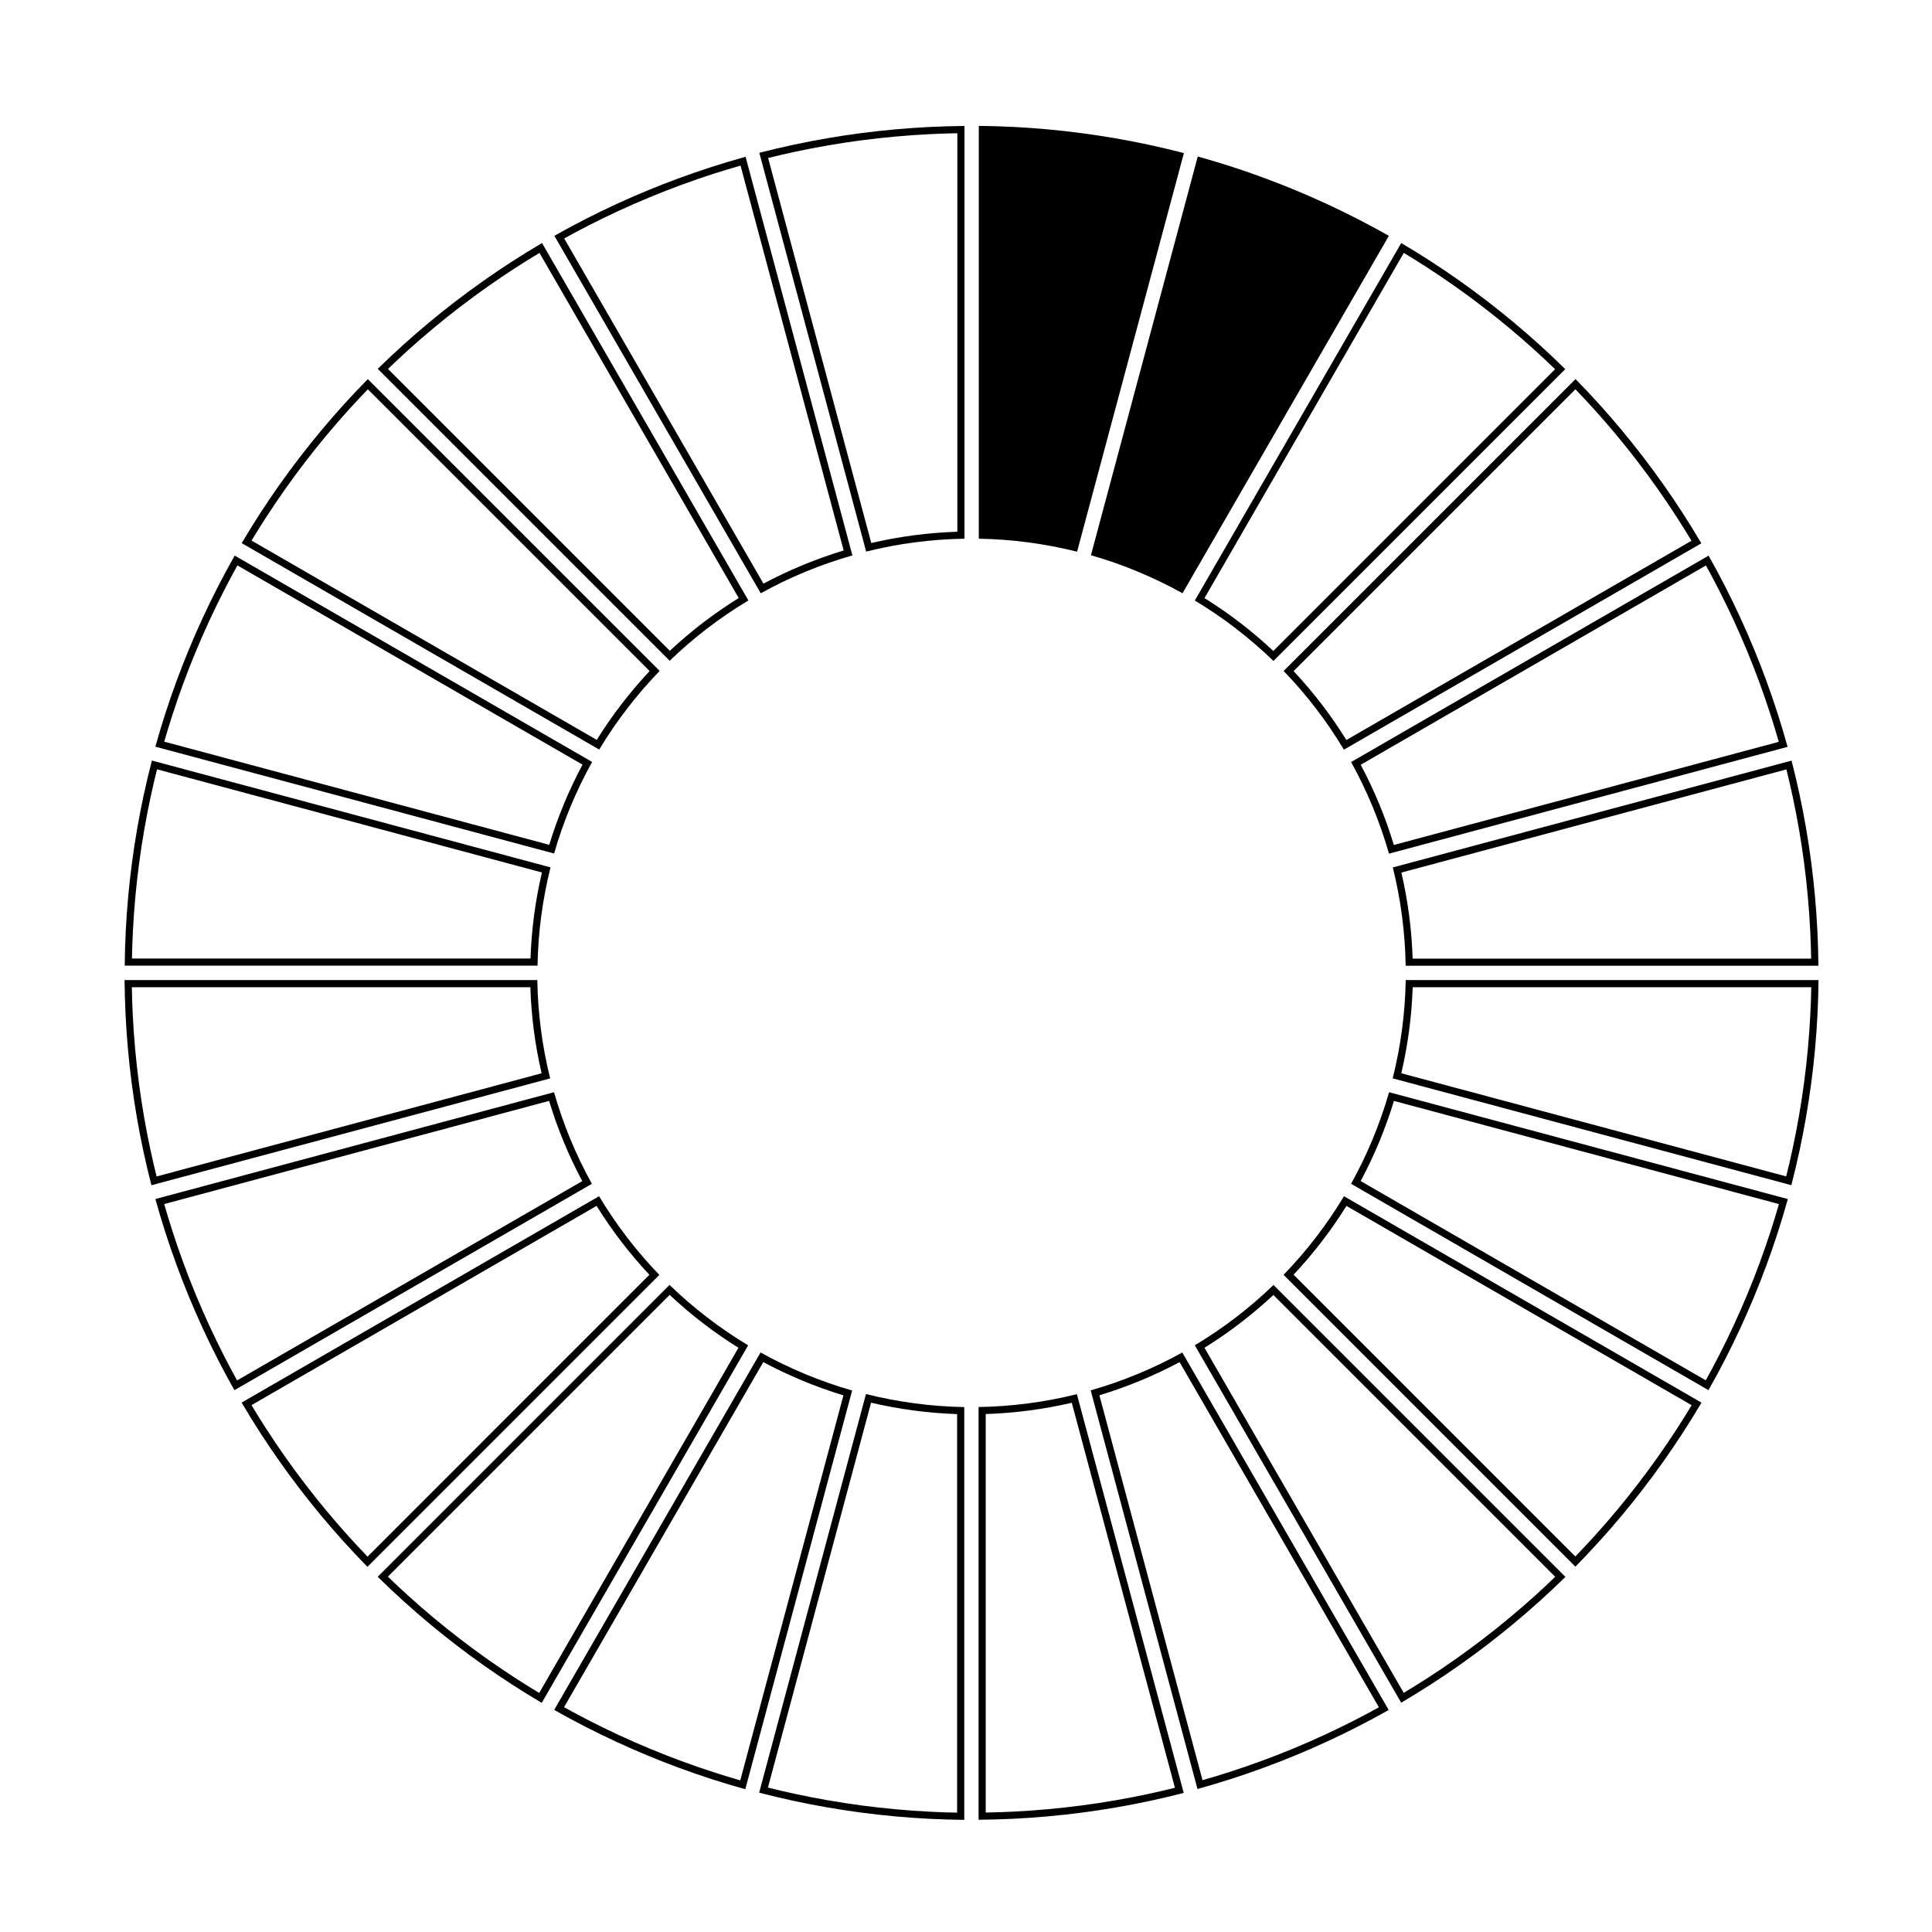
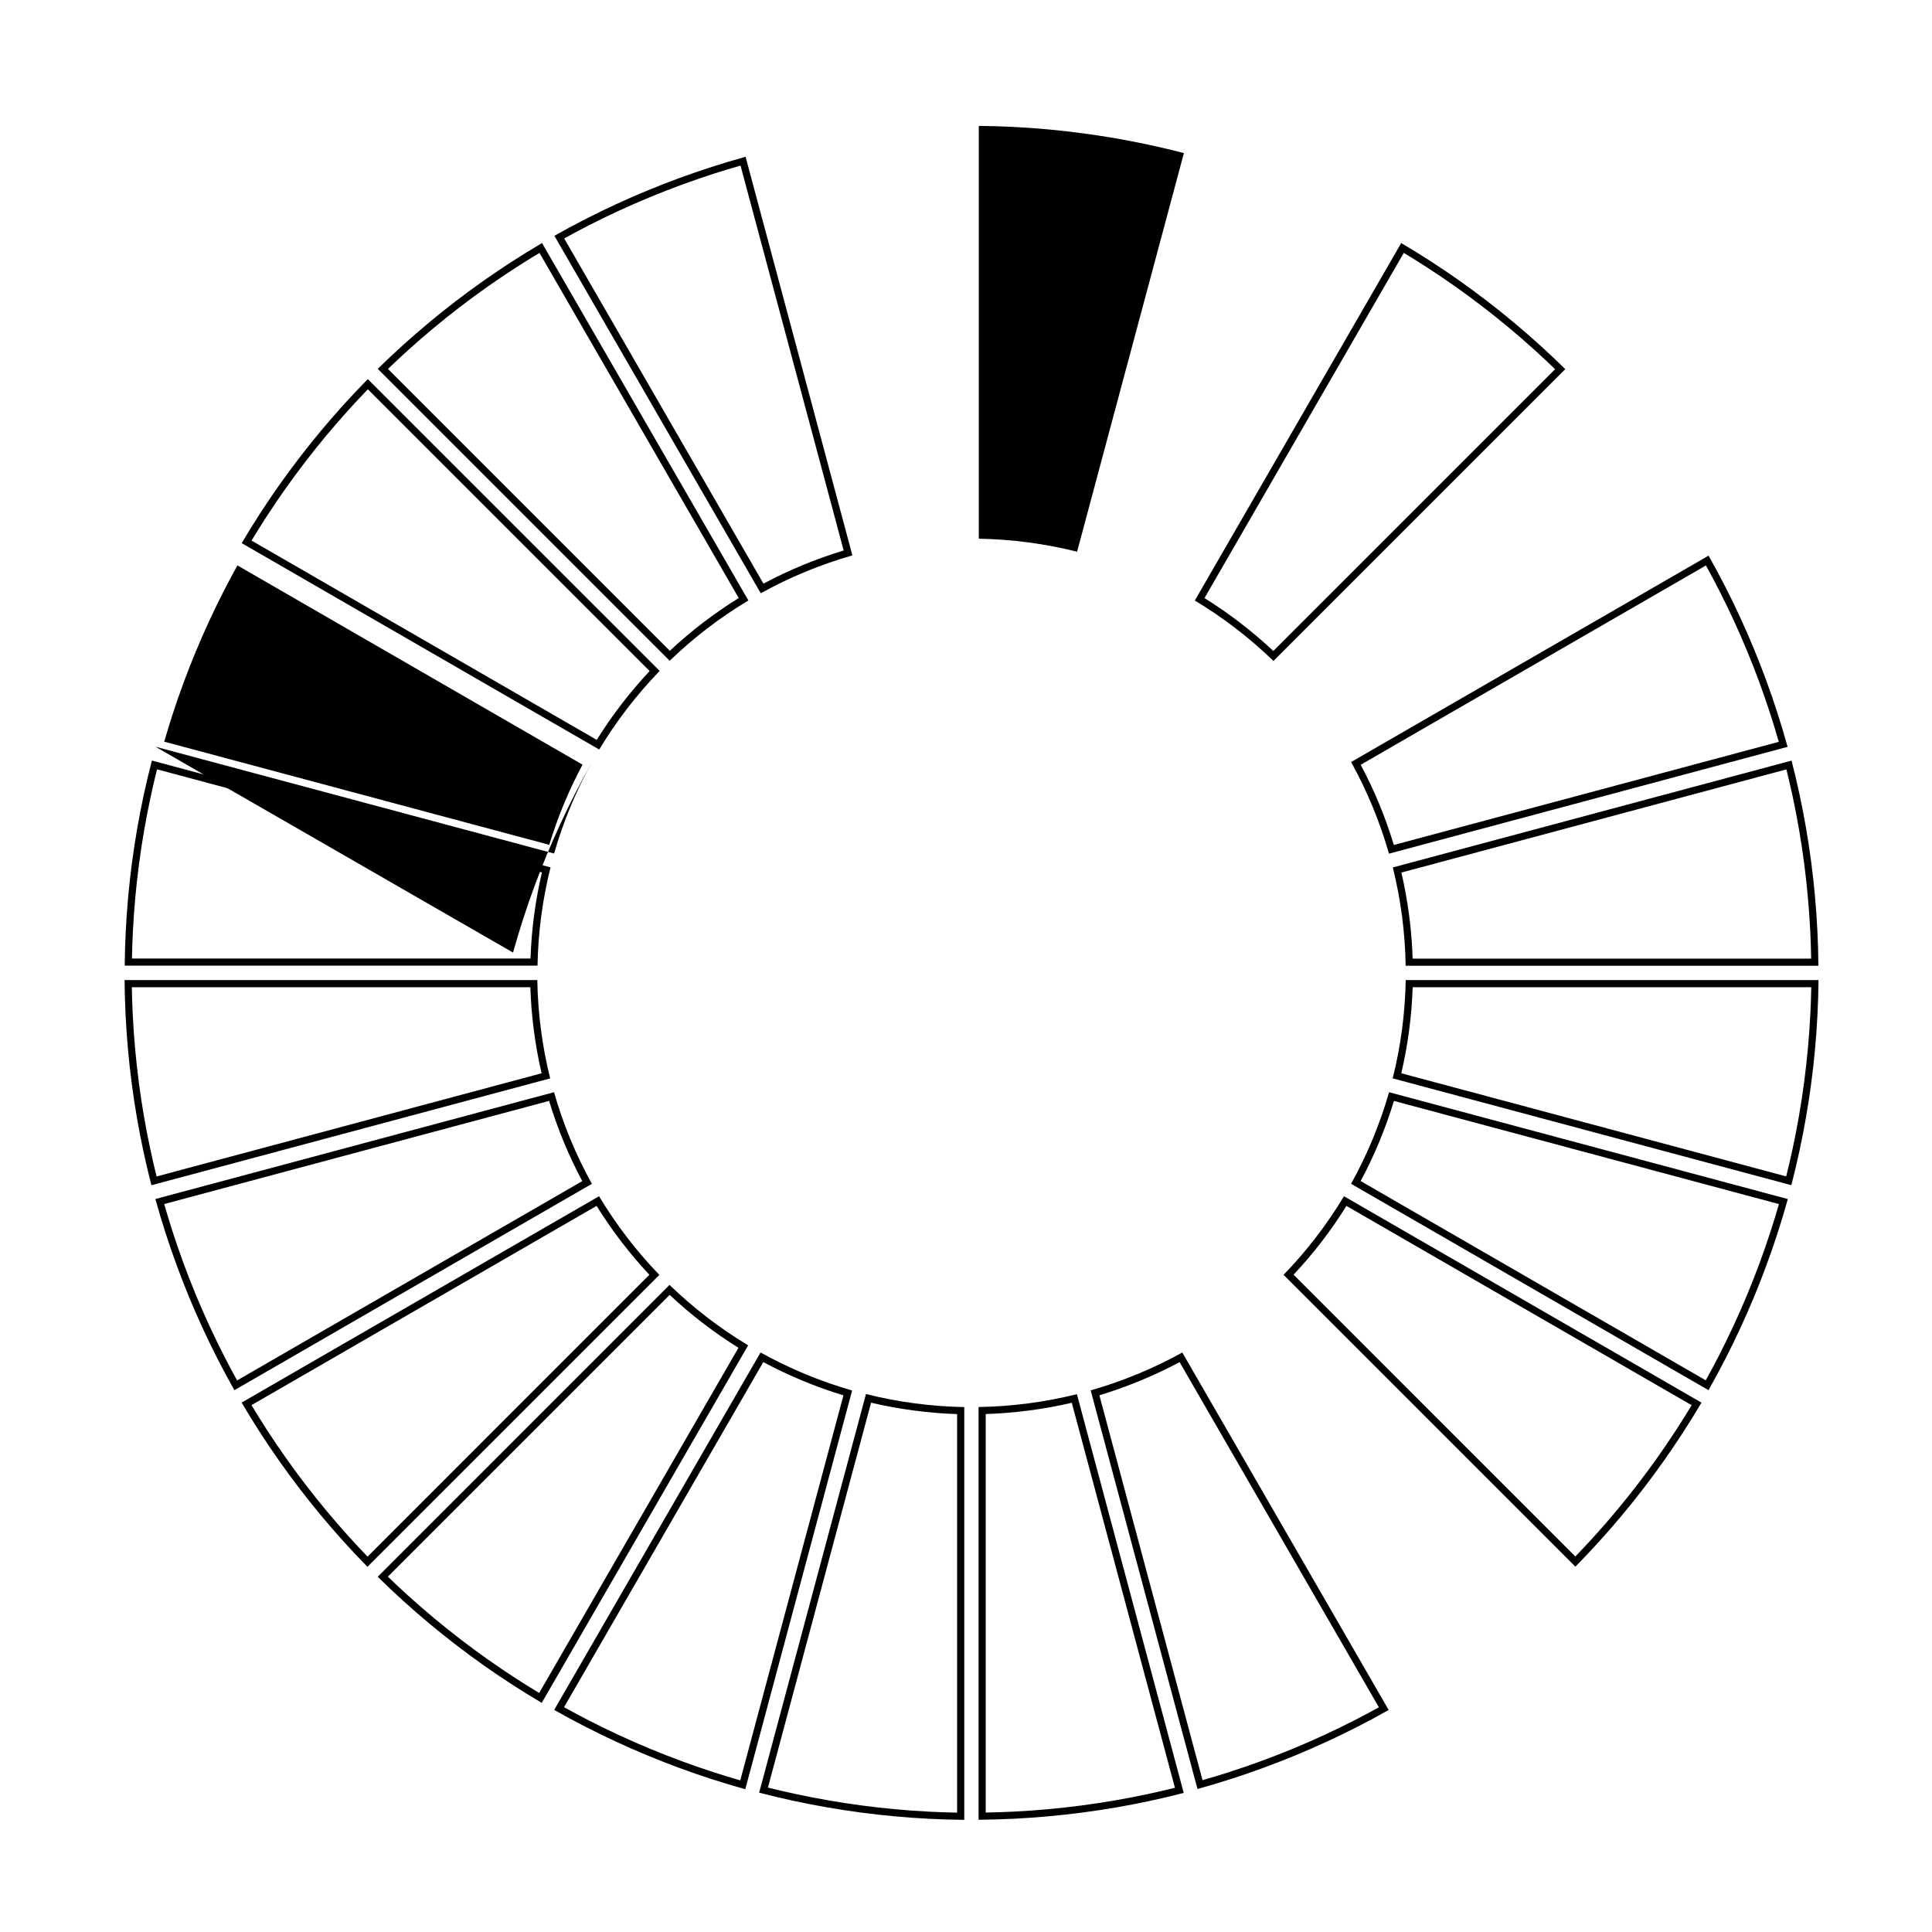
<svg xmlns="http://www.w3.org/2000/svg" fill="#000000" width="800px" height="800px" version="1.1" viewBox="144 144 512 512">
  <g fill-rule="evenodd">
    <path d="m515.34 208.41-54.699 94.734c7.551 4.539 14.539 9.922 20.836 16.012l77.336-77.336-0.09-0.086c-2.199-2.164-4.449-4.285-6.734-6.356-4.5-4.07-9.16-7.957-13.973-11.652-4.773-3.668-9.691-7.144-14.746-10.414-2.606-1.688-5.242-3.316-7.918-4.894l-0.016-0.012zm0.68 2.609-52.816 91.48c6.539 4.07 12.645 8.773 18.238 14.016l74.672-74.672c-1.77-1.715-3.57-3.402-5.398-5.055-4.461-4.035-9.082-7.891-13.852-11.551-4.734-3.637-9.613-7.082-14.625-10.332-2.051-1.332-4.125-2.625-6.219-3.887z" />
-     <path d="m561.53 244.46-77.355 77.355c6.121 6.336 11.477 13.344 15.977 20.855l94.723-54.688-0.066-0.109c-1.566-2.66-3.188-5.281-4.863-7.875-3.289-5.094-6.785-10.055-10.477-14.871-3.66-4.777-7.516-9.414-11.547-13.883-2.082-2.301-4.203-4.559-6.379-6.773l-0.012-0.016zm-0.02 2.699-74.695 74.688c5.262 5.625 9.945 11.746 13.988 18.262l91.457-52.805c-1.266-2.109-2.574-4.203-3.91-6.273-3.262-5.055-6.731-9.973-10.387-14.746-3.633-4.738-7.453-9.332-11.453-13.762-1.641-1.816-3.309-3.602-5.004-5.363z" />
    <path d="m596.8 291.25-94.742 54.699c4.269 7.707 7.633 15.863 10.035 24.281l105.64-28.309-0.035-0.121c-0.824-2.973-1.711-5.93-2.66-8.867-1.855-5.769-3.949-11.473-6.269-17.074-2.301-5.562-4.824-11.035-7.562-16.395-1.41-2.762-2.883-5.492-4.406-8.195l-0.012-0.02zm-0.719 2.606-91.48 52.816c3.625 6.793 6.566 13.922 8.785 21.254l102.01-27.332c-0.68-2.371-1.398-4.731-2.148-7.078-1.844-5.723-3.922-11.375-6.219-16.93-2.281-5.516-4.785-10.938-7.496-16.258-1.117-2.18-2.266-4.336-3.445-6.477z" />
    <path d="m618.78 345.57-105.67 28.312c2.129 8.551 3.266 17.301 3.406 26.055h109.38l-0.004-0.125c-0.023-3.082-0.113-6.172-0.27-9.254-0.305-6.055-0.848-12.102-1.637-18.117-0.781-5.965-1.805-11.906-3.066-17.793-0.648-3.031-1.355-6.055-2.129-9.059zm-1.367 2.328-102.03 27.34c1.742 7.504 2.738 15.145 2.984 22.805h105.61c-0.039-2.469-0.125-4.93-0.246-7.391-0.305-6.004-0.844-12-1.625-17.961-0.777-5.922-1.789-11.809-3.039-17.648-0.516-2.391-1.062-4.773-1.652-7.144z" />
    <path d="m625.93 403.73h-109.4c-0.156 8.809-1.32 17.547-3.453 26.047l105.65 28.309 0.031-0.125c0.773-2.988 1.48-5.992 2.129-9.008 1.277-5.93 2.316-11.91 3.109-17.922 0.789-5.965 1.344-11.965 1.645-17.984 0.16-3.098 0.254-6.195 0.285-9.297v-0.02zm-1.922 1.895h-105.63c-0.258 7.695-1.273 15.332-3.019 22.801l102 27.332c0.598-2.391 1.156-4.793 1.676-7.203 1.266-5.883 2.293-11.809 3.082-17.773 0.777-5.918 1.328-11.867 1.633-17.828 0.125-2.445 0.211-4.883 0.254-7.328z" />
    <path d="m617.79 461.76-105.67-28.312c-2.43 8.469-5.816 16.609-10.07 24.27l94.715 54.688 0.066-0.109c1.516-2.684 2.984-5.402 4.391-8.152 2.769-5.398 5.316-10.902 7.641-16.508 2.305-5.562 4.391-11.215 6.246-16.945 0.953-2.949 1.844-5.922 2.68-8.91zm-104.38-26.004c-2.246 7.367-5.203 14.48-8.82 21.238l91.453 52.805c1.195-2.156 2.359-4.328 3.481-6.523 2.742-5.352 5.273-10.812 7.578-16.371 2.285-5.512 4.356-11.117 6.191-16.801 0.754-2.324 1.465-4.664 2.144-7.012z" />
    <path d="m594.91 515.71-94.742-54.695c-4.539 7.547-9.922 14.535-16.012 20.832l77.336 77.336 0.09-0.09c2.16-2.199 4.281-4.445 6.352-6.734 4.07-4.5 7.961-9.16 11.652-13.969 3.668-4.773 7.144-9.695 10.414-14.75 1.691-2.606 3.32-5.242 4.898-7.91zm-94.086-52.133c-4.074 6.535-8.773 12.645-14.016 18.23l74.672 74.68c1.711-1.777 3.398-3.578 5.055-5.402 4.035-4.461 7.891-9.078 11.551-13.852 3.637-4.734 7.082-9.613 10.332-14.625 1.328-2.051 2.625-4.125 3.879-6.219l-91.473-52.809z" />
-     <path d="m558.85 561.89-77.355-77.355c-6.34 6.121-13.344 11.477-20.859 15.98l54.691 94.715 0.105-0.059c2.66-1.57 5.289-3.188 7.883-4.863 5.094-3.293 10.055-6.789 14.871-10.477 4.777-3.668 9.406-7.516 13.879-11.551 2.305-2.082 4.562-4.203 6.777-6.375l0.016-0.016zm-77.391-74.707c-5.625 5.258-11.746 9.941-18.258 13.988l52.801 91.453c2.113-1.266 4.203-2.57 6.281-3.906 5.047-3.262 9.973-6.731 14.746-10.391 4.734-3.633 9.328-7.453 13.762-11.453 1.812-1.637 3.602-3.309 5.356-5.004z" />
    <path d="m512.02 597.17-54.699-94.742c-7.707 4.269-15.863 7.633-24.281 10.035l28.309 105.64 0.121-0.031c2.973-0.828 5.93-1.715 8.867-2.66 5.769-1.859 11.473-3.957 17.074-6.269 5.562-2.305 11.035-4.828 16.395-7.566 2.762-1.41 5.492-2.883 8.195-4.406l0.02-0.012zm-55.418-92.191c-6.793 3.621-13.918 6.559-21.254 8.785l27.332 102c2.371-0.68 4.731-1.391 7.078-2.148 5.723-1.844 11.375-3.922 16.93-6.215 5.516-2.285 10.938-4.789 16.258-7.504 2.18-1.113 4.336-2.266 6.477-3.445l-52.816-91.473z" />
    <path d="m457.7 619.14-28.312-105.67c-8.551 2.129-17.301 3.266-26.055 3.406v109.38h0.125c3.082-0.031 6.172-0.121 9.254-0.273 6.055-0.301 12.102-0.848 18.117-1.637 5.965-0.781 11.906-1.805 17.793-3.062 3.031-0.648 6.055-1.363 9.059-2.137l0.02-0.004zm-29.668-103.39c-7.504 1.742-15.145 2.738-22.805 2.984v105.61c2.469-0.039 4.934-0.125 7.391-0.246 6.004-0.301 12-0.844 17.961-1.625 5.922-0.773 11.809-1.789 17.648-3.039 2.391-0.508 4.773-1.062 7.144-1.652z" />
    <path d="m399.54 626.29v-109.4c-8.809-0.16-17.555-1.328-26.047-3.453l-28.309 105.64 0.121 0.031c2.988 0.773 5.992 1.488 9.008 2.137 5.93 1.277 11.91 2.309 17.922 3.109 5.973 0.789 11.973 1.336 17.984 1.645 3.098 0.156 6.199 0.25 9.297 0.285zm-24.695-110.57-27.336 102.01c2.394 0.594 4.793 1.152 7.203 1.672 5.883 1.266 11.812 2.293 17.773 3.082 5.918 0.781 11.867 1.328 17.828 1.633 2.445 0.125 4.887 0.211 7.332 0.254v-105.62c-7.703-0.258-15.34-1.277-22.801-3.023z" />
    <path d="m341.51 618.16 28.312-105.66c-8.465-2.434-16.609-5.82-24.27-10.078l-54.688 94.723 0.109 0.059c2.688 1.52 5.402 2.984 8.152 4.394 5.398 2.762 10.902 5.312 16.508 7.637 5.562 2.309 11.219 4.391 16.945 6.246 2.953 0.953 5.922 1.844 8.91 2.68zm4.766-113.19-52.801 91.453c2.156 1.195 4.328 2.359 6.519 3.481 5.352 2.75 10.812 5.273 16.371 7.578 5.512 2.289 11.117 4.356 16.801 6.191 2.324 0.754 4.664 1.465 7.012 2.144l27.34-102.03c-7.371-2.246-14.484-5.203-21.246-8.82z" />
    <path d="m287.57 595.27 54.695-94.742c-7.547-4.539-14.535-9.922-20.832-16.012l-77.336 77.344 0.09 0.086c2.199 2.164 4.445 4.281 6.734 6.352 4.5 4.07 9.16 7.961 13.969 11.652 4.777 3.672 9.695 7.144 14.75 10.422 2.606 1.688 5.242 3.316 7.91 4.894l0.02 0.012zm33.898-108.11-74.672 74.672c1.77 1.715 3.57 3.398 5.398 5.055 4.461 4.035 9.082 7.891 13.852 11.551 4.734 3.637 9.613 7.082 14.625 10.332 2.051 1.328 4.125 2.625 6.219 3.879l52.809-91.473c-6.535-4.074-12.641-8.773-18.23-14.016z" />
    <path d="m241.38 559.22 77.355-77.355c-6.121-6.34-11.477-13.344-15.977-20.855l-94.723 54.688 0.059 0.105c1.57 2.66 3.191 5.289 4.863 7.883 3.293 5.094 6.789 10.055 10.48 14.871 3.66 4.777 7.512 9.406 11.547 13.879 2.082 2.305 4.203 4.562 6.375 6.777l0.016 0.016zm60.723-95.648-91.453 52.801c1.266 2.113 2.57 4.211 3.906 6.281 3.266 5.047 6.731 9.973 10.391 14.746 3.633 4.738 7.453 9.328 11.453 13.762 1.641 1.816 3.309 3.602 5.004 5.363l74.688-74.695c-5.258-5.625-9.941-11.746-13.988-18.258z" />
    <path d="m206.11 512.42 94.742-54.695c-4.269-7.707-7.633-15.863-10.035-24.281l-105.64 28.309 0.031 0.121c0.828 2.973 1.715 5.93 2.66 8.867 1.859 5.769 3.957 11.469 6.269 17.074 2.305 5.562 4.828 11.035 7.566 16.395 1.41 2.758 2.883 5.492 4.406 8.195l0.012 0.016zm83.406-76.672-102 27.336c0.68 2.371 1.391 4.731 2.148 7.074 1.844 5.727 3.922 11.375 6.215 16.934 2.285 5.512 4.789 10.938 7.504 16.258 1.113 2.176 2.266 4.336 3.445 6.477l91.473-52.816c-3.621-6.801-6.559-13.922-8.785-21.258z" />
    <path d="m184.13 458.1 105.67-28.312c-2.129-8.551-3.266-17.293-3.406-26.055h-109.38v0.125c0.031 3.086 0.121 6.176 0.273 9.258 0.305 6.055 0.848 12.102 1.637 18.113 0.781 5.973 1.805 11.91 3.062 17.797 0.648 3.031 1.363 6.051 2.137 9.055l0.004 0.02zm-5.191-52.473c0.039 2.465 0.125 4.93 0.246 7.391 0.301 6.004 0.844 12 1.625 17.961 0.773 5.922 1.789 11.809 3.039 17.645 0.508 2.394 1.062 4.773 1.652 7.148l102.03-27.34c-1.742-7.504-2.738-15.145-2.984-22.805z" />
    <path d="m177.05 399.91h109.4c0.156-8.809 1.32-17.555 3.445-26.047l-105.64-28.309-0.031 0.121c-0.773 2.988-1.488 5.992-2.137 9.008-1.273 5.93-2.309 11.91-3.109 17.922-0.789 5.973-1.336 11.973-1.645 17.984-0.156 3.098-0.25 6.199-0.281 9.297v0.023zm8.566-52.031c-0.598 2.394-1.156 4.793-1.676 7.203-1.266 5.883-2.293 11.812-3.082 17.773-0.781 5.918-1.328 11.867-1.633 17.828-0.125 2.445-0.211 4.887-0.254 7.332h105.62c0.258-7.703 1.277-15.34 3.023-22.801z" />
-     <path d="m185.18 341.88 105.66 28.312c2.434-8.465 5.82-16.609 10.078-24.27l-94.723-54.688-0.059 0.109c-1.516 2.688-2.984 5.402-4.391 8.152-2.769 5.398-5.316 10.902-7.641 16.508-2.305 5.562-4.391 11.219-6.246 16.945-0.953 2.953-1.844 5.922-2.68 8.91zm21.738-48.035c-1.195 2.156-2.359 4.328-3.481 6.519-2.742 5.352-5.273 10.812-7.578 16.371-2.289 5.512-4.356 11.117-6.191 16.801-0.754 2.324-1.465 4.664-2.144 7.012l102.03 27.34c2.246-7.371 5.203-14.484 8.82-21.246l-91.453-52.801z" />
+     <path d="m185.18 341.88 105.66 28.312c2.434-8.465 5.82-16.609 10.078-24.27c-1.516 2.688-2.984 5.402-4.391 8.152-2.769 5.398-5.316 10.902-7.641 16.508-2.305 5.562-4.391 11.219-6.246 16.945-0.953 2.953-1.844 5.922-2.68 8.91zm21.738-48.035c-1.195 2.156-2.359 4.328-3.481 6.519-2.742 5.352-5.273 10.812-7.578 16.371-2.289 5.512-4.356 11.117-6.191 16.801-0.754 2.324-1.465 4.664-2.144 7.012l102.03 27.34c2.246-7.371 5.203-14.484 8.82-21.246l-91.453-52.801z" />
    <path d="m208.06 287.94 94.742 54.699c4.539-7.551 9.922-14.539 16.012-20.836l-77.344-77.336-0.086 0.09c-2.164 2.199-4.281 4.449-6.356 6.734-4.066 4.5-7.957 9.16-11.648 13.973-3.672 4.773-7.148 9.691-10.422 14.746-1.688 2.606-3.316 5.242-4.894 7.918l-0.012 0.016zm33.43-40.773c-1.715 1.77-3.398 3.57-5.055 5.398-4.035 4.461-7.891 9.082-11.551 13.852-3.637 4.734-7.082 9.613-10.332 14.625-1.328 2.051-2.625 4.125-3.887 6.219l91.48 52.816c4.074-6.539 8.773-12.645 14.016-18.238z" />
    <path d="m244.12 241.75 77.355 77.355c6.34-6.121 13.344-11.477 20.855-15.977l-54.688-94.723-0.105 0.066c-2.66 1.566-5.289 3.188-7.883 4.859-5.094 3.293-10.055 6.789-14.871 10.48-4.777 3.66-9.406 7.516-13.879 11.547-2.305 2.082-4.562 4.203-6.777 6.375l-0.016 0.016zm42.848-30.73c-2.113 1.266-4.211 2.57-6.281 3.91-5.055 3.262-9.973 6.731-14.746 10.387-4.738 3.633-9.328 7.453-13.762 11.453-1.816 1.641-3.602 3.309-5.363 5.004l74.695 74.695c5.625-5.262 11.746-9.945 18.258-13.988l-52.801-91.457z" />
    <path d="m290.91 206.48 54.695 94.742c7.707-4.269 15.863-7.633 24.289-10.035l-28.309-105.64-0.125 0.035c-2.973 0.824-5.93 1.711-8.867 2.66-5.769 1.855-11.469 3.949-17.074 6.269-5.562 2.301-11.035 4.824-16.391 7.562-2.762 1.41-5.496 2.883-8.199 4.406l-0.016 0.012zm49.34-18.598c-2.371 0.68-4.731 1.398-7.074 2.148-5.727 1.844-11.375 3.922-16.93 6.219-5.516 2.281-10.945 4.785-16.262 7.496-2.176 1.113-4.336 2.266-6.469 3.445l52.809 91.48c6.801-3.625 13.922-6.566 21.258-8.785l-27.336-102.01z" />
-     <path d="m345.23 184.5 28.312 105.67c8.551-2.129 17.293-3.266 26.055-3.406v-109.38h-0.125c-3.086 0.031-6.172 0.121-9.254 0.273-6.062 0.305-12.105 0.848-18.117 1.637-5.973 0.781-11.906 1.805-17.797 3.066-3.031 0.648-6.051 1.355-9.055 2.129zm52.473-5.191c-2.465 0.039-4.93 0.125-7.391 0.246-6.004 0.305-11.996 0.844-17.961 1.625-5.918 0.777-11.809 1.789-17.645 3.039-2.394 0.508-4.773 1.062-7.148 1.652l27.34 102.03c7.504-1.742 15.145-2.738 22.805-2.984z" />
    <path d="m403.39 177.36v109.4c8.809 0.156 17.555 1.32 26.047 3.445l28.309-105.64-0.121-0.031c-2.992-0.773-5.996-1.48-9.016-2.137-5.926-1.273-11.906-2.309-17.922-3.102-5.965-0.793-11.965-1.344-17.977-1.652-3.098-0.156-6.199-0.25-9.305-0.281h-0.02z" />
-     <path d="m461.42 185.48-28.312 105.66c8.469 2.434 16.609 5.82 24.27 10.078l54.688-94.723-0.105-0.059c-2.688-1.516-5.406-2.984-8.156-4.391-5.391-2.769-10.902-5.316-16.508-7.641-5.562-2.305-11.215-4.391-16.941-6.246-2.953-0.953-5.926-1.844-8.914-2.68z" />
  </g>
</svg>